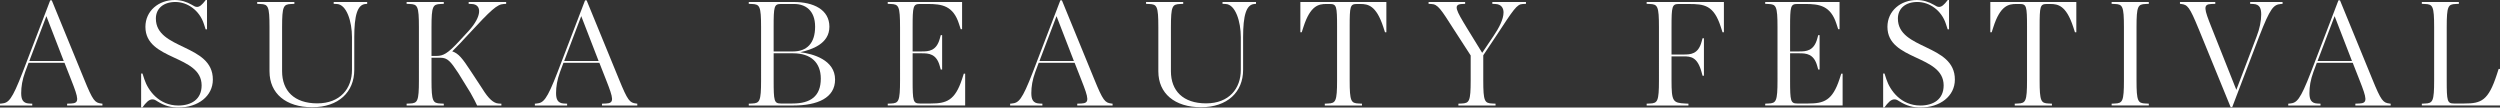
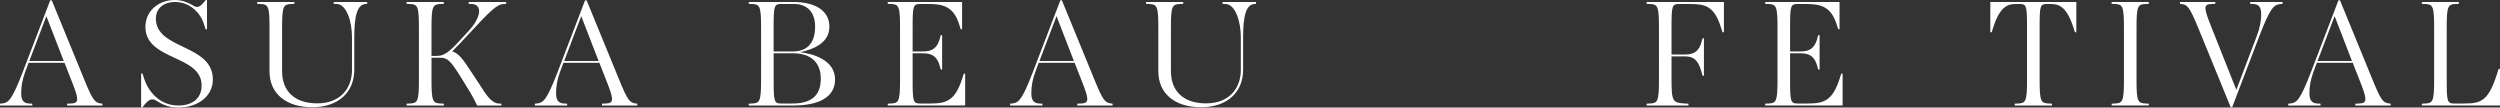
<svg xmlns="http://www.w3.org/2000/svg" id="_レイヤー_2" viewBox="0 0 1616.2 69.5">
  <rect x="0" y="0" width="1616.2" height="69.5" fill="#333333" stroke="none" />
  <defs>
    <style>.cls-1{fill:#fff;}</style>
  </defs>
  <g id="_レイヤー_1-2">
    <path class="cls-1" d="M43.39,68.21v-1.19l2.58-.1c5.56-.2,4.87-3.08.1-15.19l-4.37-11.12h-23.23l-2.19,5.86c-1.89,5.16-2.58,9.53-2.58,13.7,0,3.77.89,6.55,5.06,6.75l2.09.1v1.19H0v-1.19l1.09-.1c4.37-.4,6.55-2.08,13.6-20.35L32.47.2h.99l20.85,50.83c5.76,14.2,7.05,15.39,11.12,15.89l.79.1v1.19h-22.83ZM18.96,39.42h22.24l-11.22-28.99-11.02,28.99Z" />
    <path class="cls-1" d="M115.36,69.5c-4.67,0-8.84-.99-13.6-3.97-1.49-.99-2.18-1.29-3.27-1.29-2.19,0-4.17,2.09-6.46,5.26h-.79v-21.94h.89l1.19,3.67c2.38,7.25,9.43,16.98,21.94,16.98,8.44,0,15.09-3.97,15.09-13.01,0-19.86-36.34-15.89-36.34-37.83,0-10.33,8.54-17.37,18.96-17.37,4.07,0,7.74,1.19,11.02,3.08,1.39.79,2.18,1.39,3.38,1.39,1.59,0,3.08-1.09,5.66-4.47h.8v18.96h-.89l-1.09-3.38c-2.88-9.04-10.82-14.3-18.47-14.3s-12.61,4.17-12.61,10.72c0,20.35,36.84,16.28,36.84,39.42,0,10.72-9.53,18.07-22.24,18.07Z" />
    <path class="cls-1" d="M174.23,46.17v-28.59c0-13.7-.89-14.79-5.86-14.99l-2.09-.1v-1.19h24.03v1.19l-2.08.1c-4.96.2-5.86,1.29-5.86,14.99v28.49c0,12.61,7.84,20.75,22.74,20.75s22.44-9.63,22.44-21.64v-21.15c0-10.13-3.47-21.15-9.73-21.45l-2.09-.1v-1.19h21.65v1.19l-1.09.1c-5.26.4-7.25,7.45-7.25,21.45v21.15c0,14.3-10.13,24.13-27.2,24.13s-27.6-8.94-27.6-23.13Z" />
    <path class="cls-1" d="M308.45,68.21c-.89-1.99-2.19-4.47-4.37-8.34-2.19-3.67-5.76-9.43-7.84-12.71-5.06-7.65-6.95-9.83-11.52-9.83h-5.76v14.6c0,13.7.89,14.79,5.86,14.99l2.08.1v1.19h-24.03v-1.19l2.09-.1c4.96-.2,5.86-1.29,5.86-14.99V17.57c0-13.7-.89-14.79-5.86-14.99l-2.09-.1v-1.19h24.03v1.19l-2.08.1c-4.96.2-5.86,1.29-5.86,14.99v18.57h3.28c4.17,0,7.05-1.29,14.89-9.83l5.86-6.35c8.74-9.53,8.54-17.08,2.09-17.37l-2.09-.1v-1.19h24.23v1.19l-1.59.1c-4.27.2-8.14,3.77-22.74,19.56l-5.26,5.66-5.26,5.36c4.17,1.49,6.45,4.37,12.11,13.01,2.68,3.97,5.96,9.04,7.25,11.02,4.17,6.75,7.35,9.53,10.62,9.73l1.79.1v1.19h-15.69Z" />
    <path class="cls-1" d="M389.17,68.21v-1.19l2.58-.1c5.56-.2,4.87-3.08.1-15.19l-4.37-11.12h-23.23l-2.19,5.86c-1.89,5.16-2.58,9.53-2.58,13.7,0,3.77.89,6.55,5.06,6.75l2.09.1v1.19h-20.85v-1.19l1.09-.1c4.37-.4,6.55-2.08,13.6-20.35L378.24.2h.99l20.85,50.83c5.76,14.2,7.05,15.39,11.12,15.89l.8.1v1.19h-22.84ZM364.74,39.42h22.24l-11.22-28.99-11.02,28.99Z" />
    <path class="cls-1" d="M484.07,68.21v-1.19l2.09-.1c4.96-.2,5.86-1.29,5.86-14.99V17.57c0-13.7-.89-14.79-5.86-14.99l-2.09-.1v-1.19h29.09c12.81,0,23.03,4.96,23.03,15.99s-11.32,14.79-18.87,16.48c8.24.99,22.54,4.96,22.54,17.67,0,11.91-11.42,16.78-27.01,16.78h-28.79ZM513.45,2.58h-8.64c-4.37,0-4.67,1.59-4.67,14.99v15.69h12.51c8.94,0,14.3-5.26,14.3-15.99s-6.45-14.69-13.5-14.69ZM512.66,34.45h-12.51v17.47c0,13.4.3,14.99,4.67,14.99h7.54c11.62,0,18.27-4.67,18.27-16.08,0-10.33-6.35-16.38-17.97-16.38Z" />
    <path class="cls-1" d="M573.91,68.21v-1.19l2.09-.1c4.96-.2,5.86-1.29,5.86-14.99V17.57c0-13.7-.89-14.79-5.86-14.99l-2.09-.1v-1.19h48.06v17.57h-.89l-1.09-3.38c-3.77-11.82-11.02-12.91-20.26-12.91h-5.06c-4.37,0-4.67,1.59-4.67,14.99v15.69h5.86c4.47,0,9.53-.2,11.72-8.34l.6-2.18h.89v22.24h-.89l-.6-2.18c-2.18-8.14-7.25-8.34-11.72-8.34h-5.86v17.47c0,13.4.3,14.99,4.67,14.99h7.05c10.13,0,15.69-1.89,20.26-15.89l1.09-3.38h.89v20.55h-50.04Z" />
    <path class="cls-1" d="M696.42,68.21v-1.19l2.58-.1c5.56-.2,4.87-3.08.1-15.19l-4.37-11.12h-23.23l-2.19,5.86c-1.89,5.16-2.58,9.53-2.58,13.7,0,3.77.89,6.55,5.06,6.75l2.09.1v1.19h-20.85v-1.19l1.09-.1c4.37-.4,6.55-2.08,13.6-20.35L685.5.2h.99l20.85,50.83c5.76,14.2,7.05,15.39,11.12,15.89l.8.1v1.19h-22.84ZM672,39.42h22.24l-11.22-28.99-11.02,28.99Z" />
    <path class="cls-1" d="M748.84,46.17v-28.59c0-13.7-.89-14.79-5.86-14.99l-2.09-.1v-1.19h24.03v1.19l-2.08.1c-4.96.2-5.86,1.29-5.86,14.99v28.49c0,12.61,7.84,20.75,22.74,20.75s22.44-9.63,22.44-21.64v-21.15c0-10.13-3.47-21.15-9.73-21.45l-2.09-.1v-1.19h21.65v1.19l-1.09.1c-5.26.4-7.25,7.45-7.25,21.45v21.15c0,14.3-10.13,24.13-27.2,24.13s-27.6-8.94-27.6-23.13Z" />
-     <path class="cls-1" d="M856.45,68.21v-1.19l2.08-.1c4.96-.2,5.86-1.29,5.86-14.99V17.37c0-13.4-.3-14.79-4.77-14.79h-2.18c-4.87,0-10.33.89-14.8,14.89l-1.09,3.38h-.89V1.29h55.6v19.56h-.89l-1.09-3.38c-4.57-14-9.93-14.89-14.79-14.89h-2.28c-4.37,0-4.67,1.39-4.67,14.79v34.55c0,13.7.89,14.79,5.86,14.99l2.09.1v1.19h-24.03Z" />
-     <path class="cls-1" d="M942.82,68.21v-1.19l2.08-.1c4.96-.2,5.86-1.29,5.86-14.99v-16.08l-11.12-17.18c-8.04-12.61-10.13-15.99-14.3-16.08l-1.79-.1v-1.19h23.63v1.19l-2.09.1c-5.86.3-3.67,4.17,3.28,15.59l9.83,15.98,7.35-10.92c3.47-5.16,6.45-10.72,6.45-15.19,0-2.68-1.29-5.26-5.16-5.46l-2.08-.1v-1.19h21.74v1.19l-2.08.1c-3.77.1-5.86,3.38-17.18,20.65l-8.34,12.51v16.18c0,13.7.89,14.79,5.86,14.99l2.08.1v1.19h-24.03Z" />
    <path class="cls-1" d="M1064.53,68.21v-1.19l2.09-.1c4.96-.2,5.86-1.29,5.86-14.99V17.57c0-13.7-.89-14.79-5.86-14.99l-2.09-.1v-1.19h49.94v19.56h-.89l-1.09-3.38c-4.57-14.2-10.62-14.89-20.95-14.89h-6.26c-4.37,0-4.67,1.59-4.67,14.99v17.67h7.74c4.67,0,9.53-.2,11.72-8.34l.6-2.18h.89v24.23h-.89l-.6-2.18c-2.68-10.03-7.05-10.33-11.72-10.33h-7.74v15.49c0,13.7.89,14.59,8.84,14.99l2.09.1v1.19h-27.01Z" />
    <path class="cls-1" d="M1141.17,68.21v-1.19l2.09-.1c4.96-.2,5.86-1.29,5.86-14.99V17.57c0-13.7-.89-14.79-5.86-14.99l-2.09-.1v-1.19h48.06v17.57h-.89l-1.09-3.38c-3.77-11.82-11.02-12.91-20.26-12.91h-5.06c-4.37,0-4.67,1.59-4.67,14.99v15.69h5.86c4.47,0,9.53-.2,11.72-8.34l.6-2.18h.89v22.24h-.89l-.6-2.18c-2.18-8.14-7.25-8.34-11.72-8.34h-5.86v17.47c0,13.4.3,14.99,4.67,14.99h7.05c10.13,0,15.69-1.89,20.26-15.89l1.09-3.38h.89v20.55h-50.04Z" />
-     <path class="cls-1" d="M1241.54,69.5c-4.67,0-8.84-.99-13.6-3.97-1.49-.99-2.18-1.29-3.27-1.29-2.19,0-4.17,2.09-6.45,5.26h-.8v-21.94h.89l1.19,3.67c2.38,7.25,9.43,16.98,21.94,16.98,8.44,0,15.09-3.97,15.09-13.01,0-19.86-36.34-15.89-36.34-37.83,0-10.33,8.54-17.37,18.96-17.37,4.07,0,7.74,1.19,11.02,3.08,1.39.79,2.18,1.39,3.38,1.39,1.59,0,3.08-1.09,5.66-4.47h.8v18.96h-.89l-1.09-3.38c-2.88-9.04-10.82-14.3-18.47-14.3s-12.61,4.17-12.61,10.72c0,20.35,36.84,16.28,36.84,39.42,0,10.72-9.53,18.07-22.24,18.07Z" />
    <path class="cls-1" d="M1302.49,68.21v-1.19l2.08-.1c4.96-.2,5.86-1.29,5.86-14.99V17.37c0-13.4-.3-14.79-4.77-14.79h-2.18c-4.87,0-10.33.89-14.8,14.89l-1.09,3.38h-.89V1.29h55.6v19.56h-.89l-1.09-3.38c-4.57-14-9.93-14.89-14.79-14.89h-2.28c-4.37,0-4.67,1.39-4.67,14.79v34.55c0,13.7.89,14.79,5.86,14.99l2.09.1v1.19h-24.03Z" />
    <path class="cls-1" d="M1365.13,68.21v-1.19l2.09-.1c4.96-.2,5.86-1.29,5.86-14.99V17.57c0-13.7-.89-14.79-5.86-14.99l-2.09-.1v-1.19h24.03v1.19l-2.08.1c-4.96.2-5.86,1.29-5.86,14.99v34.35c0,13.7.89,14.79,5.86,14.99l2.08.1v1.19h-24.03Z" />
    <path class="cls-1" d="M1421.32,18.57c-5.86-14.3-7.15-15.49-11.22-15.99l-.8-.1v-1.19h22.84v1.19l-2.58.1c-5.46.2-4.67,3.08.2,15.29l15.99,40.21,13.1-34.45c1.99-5.06,2.98-10.13,2.98-14.3,0-3.77-.89-6.55-5.06-6.75l-2.08-.1v-1.19h20.95v1.19l-1.09.1c-4.76.4-6.85,2.58-14,20.95l-17.47,45.77h-.99l-20.75-50.73Z" />
    <path class="cls-1" d="M1522.69,68.21v-1.19l2.58-.1c5.56-.2,4.87-3.08.1-15.19l-4.37-11.12h-23.23l-2.19,5.86c-1.89,5.16-2.58,9.53-2.58,13.7,0,3.77.89,6.55,5.06,6.75l2.09.1v1.19h-20.85v-1.19l1.09-.1c4.37-.4,6.55-2.08,13.6-20.35L1511.76.2h.99l20.85,50.83c5.76,14.2,7.05,15.39,11.12,15.89l.79.1v1.19h-22.83ZM1498.26,39.42h22.24l-11.22-28.99-11.02,28.99Z" />
    <path class="cls-1" d="M1565.67,68.21v-1.19l2.09-.1c4.96-.2,5.86-1.29,5.86-14.99V17.57c0-13.7-.89-14.79-5.86-14.99l-2.09-.1v-1.19h23.93v1.19l-2.08.1c-4.87.2-5.76,1.29-5.76,14.99v34.35c0,13.4.3,14.99,4.67,14.99h6.75c10.92,0,15.49-1.79,21.05-18.96l1.09-3.38h.89v23.63h-50.54Z" />
  </g>
</svg>